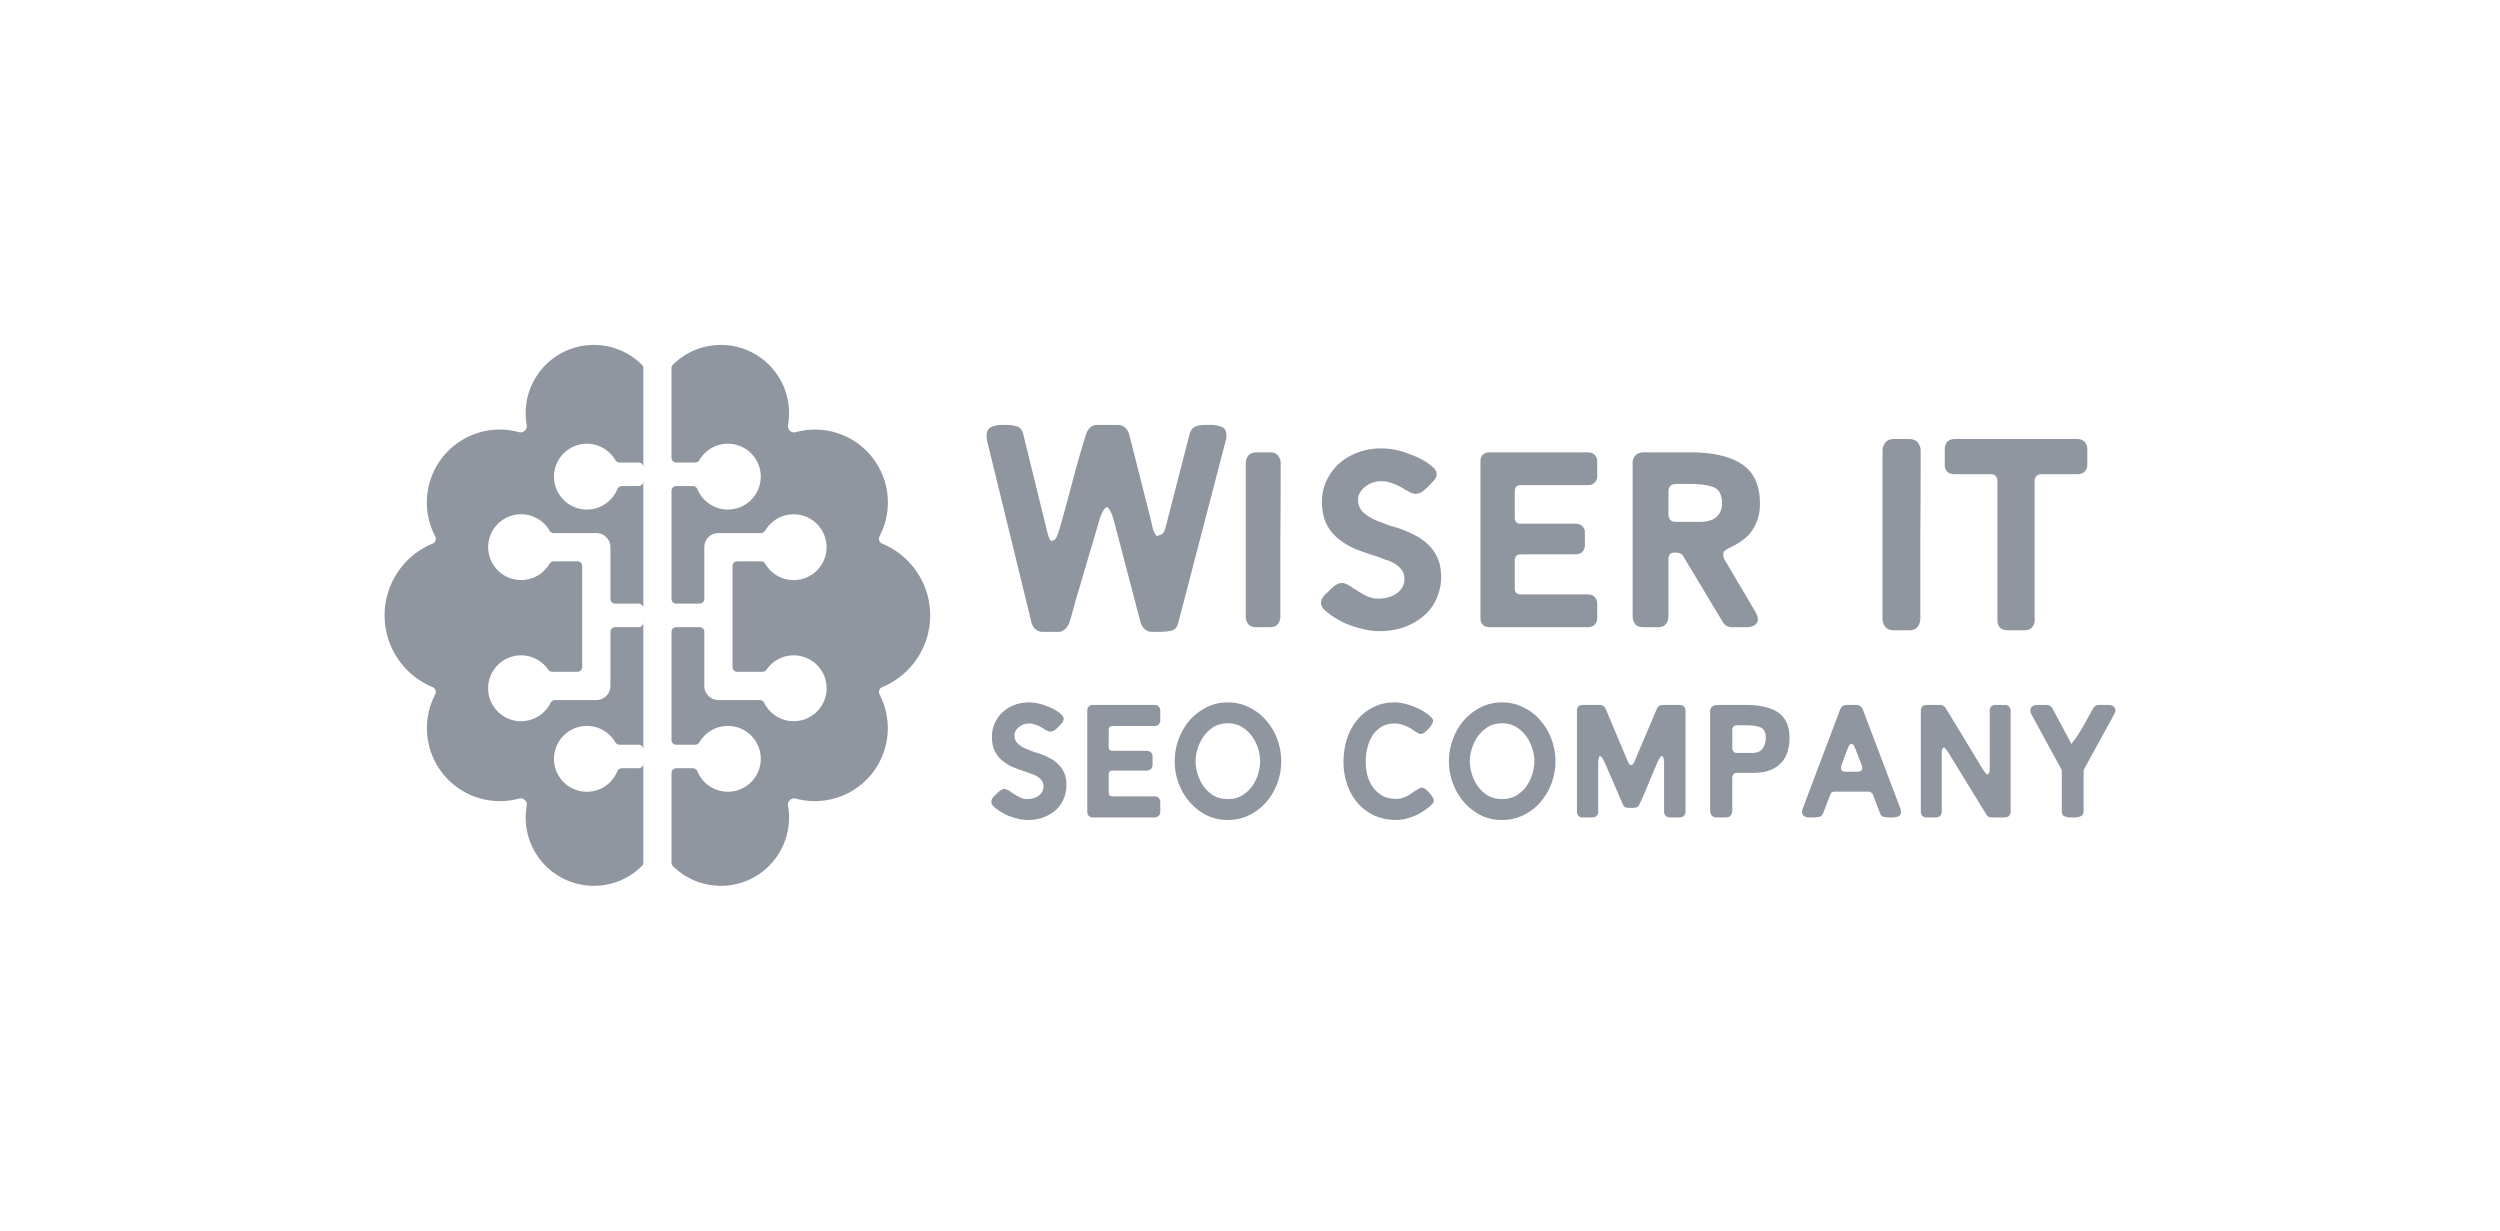
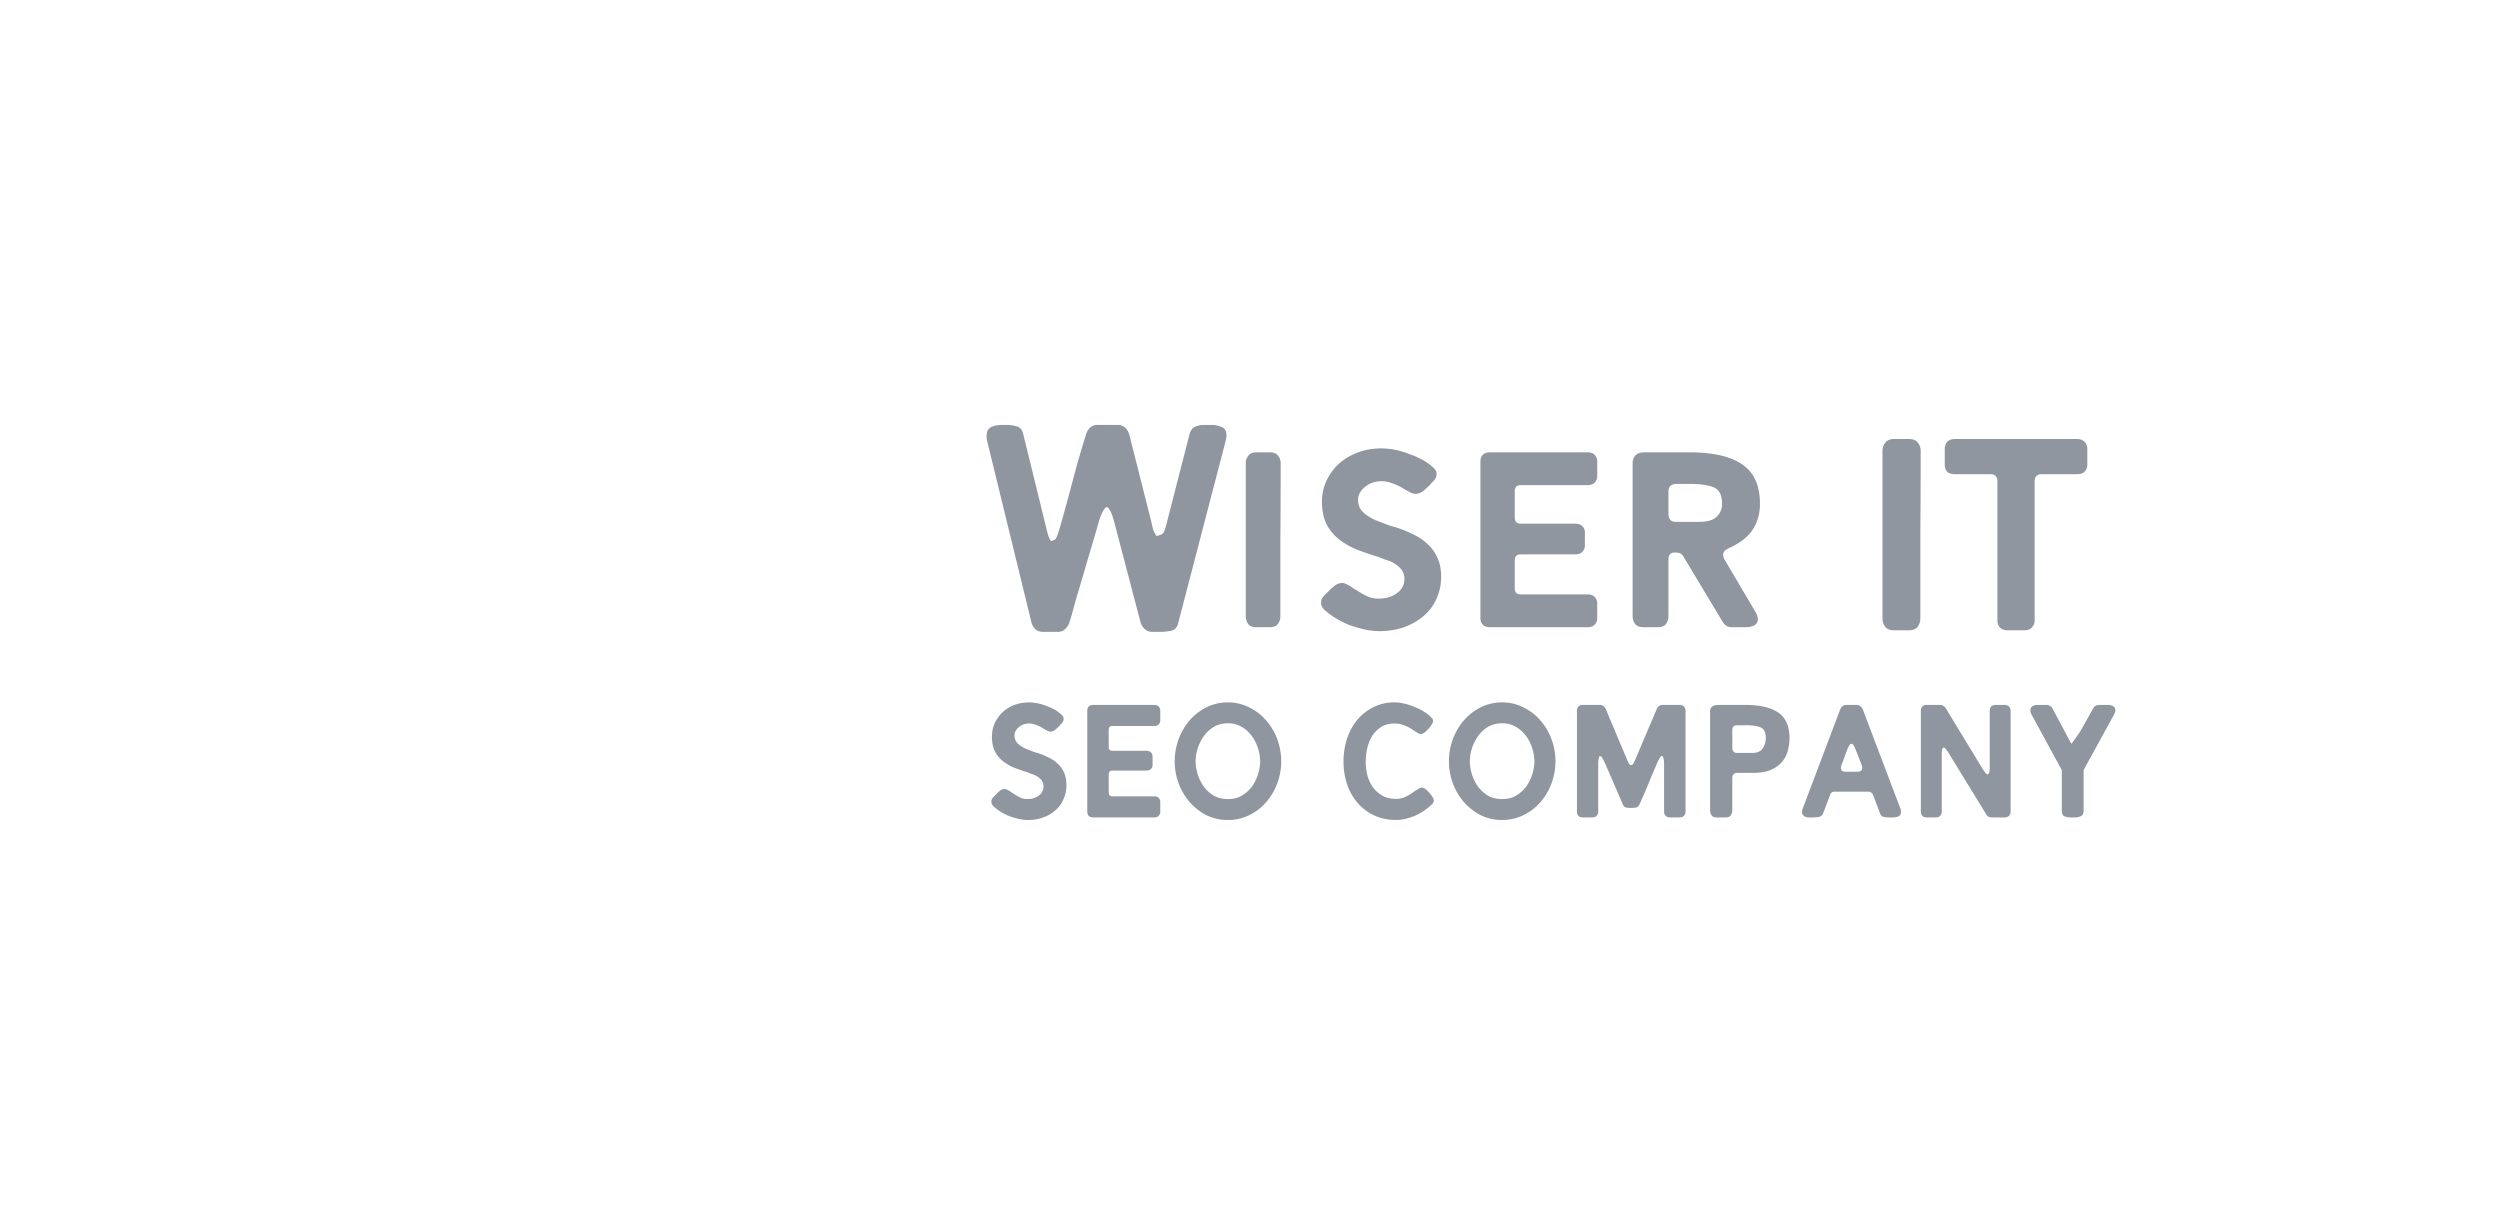
<svg xmlns="http://www.w3.org/2000/svg" width="130" height="64" fill="none">
-   <path fill-rule="evenodd" clip-rule="evenodd" d="M33.385 18.971a.236.236 0 01.068.168V44.86a.236.236 0 01-.068.168 3.546 3.546 0 01-5.992-3.147c.038-.212-.184-.416-.391-.358a3.794 3.794 0 01-4.372-5.412.278.278 0 00-.138-.382 4.037 4.037 0 010-7.46.278.278 0 00.138-.382 3.79 3.79 0 014.371-5.412c.208.057.43-.147.391-.359a3.546 3.546 0 015.992-3.146zm-2.869 7.526c.712 0 1.322-.434 1.58-1.051a.27.27 0 01.244-.172h.867c.135 0 .245-.11.245-.245v-.733a.245.245 0 00-.245-.245h-.989a.268.268 0 01-.227-.136 1.711 1.711 0 10-1.475 2.582zm0 14.674c.712 0 1.321-.434 1.58-1.05a.27.27 0 01.244-.173h.868c.135 0 .244-.11.244-.244v-.734a.245.245 0 00-.244-.244h-.99a.268.268 0 01-.227-.137 1.711 1.711 0 10-1.475 2.582zm-3.421-14.43c.628 0 1.177.339 1.475.843a.268.268 0 00.227.136h2.211c.405 0 .734.329.734.734v2.69c0 .135.11.245.244.245h1.222c.135 0 .244.11.244.244v.734c0 .135-.11.245-.244.245h-1.221a.245.245 0 00-.245.244v2.813a.734.734 0 01-.734.733h-2.146a.268.268 0 00-.236.154 1.712 1.712 0 11-.124-1.74c.05.072.13.119.217.119h1.311c.135 0 .244-.11.244-.245v-5.258a.245.245 0 00-.244-.244h-1.234a.268.268 0 00-.227.136 1.711 1.711 0 11-1.474-2.583zm8.067 13.207a.245.245 0 00-.244.245v4.672c0 .063.024.124.068.168a3.546 3.546 0 005.988-3.15c-.038-.213.184-.417.391-.36a3.794 3.794 0 004.372-5.41.278.278 0 01.138-.383 4.036 4.036 0 000-7.46.278.278 0 01-.139-.382 3.79 3.79 0 00-4.371-5.412c-.207.057-.429-.147-.39-.359a3.546 3.546 0 00-5.988-3.15.236.236 0 00-.07.168v4.672c0 .135.11.244.245.244h.987a.268.268 0 00.227-.136 1.711 1.711 0 11-.105 1.53.27.27 0 00-.244-.17h-.865a.245.245 0 00-.244.244v5.625c0 .135.11.245.244.245h1.218c.135 0 .245-.11.245-.245v-2.69c0-.405.328-.734.733-.734h2.212c.095 0 .18-.055.227-.136a1.711 1.711 0 110 1.74.268.268 0 00-.226-.136h-1.234a.245.245 0 00-.245.244v5.258c0 .135.11.245.245.245h1.311a.267.267 0 00.217-.12 1.712 1.712 0 11-.124 1.74.269.269 0 00-.236-.153h-2.147a.734.734 0 01-.733-.733v-2.813a.245.245 0 00-.245-.245h-1.218a.245.245 0 00-.244.245v5.625c0 .135.11.245.244.245h.986a.27.27 0 00.228-.137 1.711 1.711 0 11-.105 1.531.27.27 0 00-.244-.172h-.865z" fill="#9096A0" />
  <path d="M52.47 41.118a.6.6 0 01.118.08l.147.09c.098.068.202.128.313.182a.82.82 0 00.362.08c.248 0 .45-.06.607-.18a.563.563 0 00.244-.474.506.506 0 00-.107-.332.976.976 0 00-.294-.232 1.1 1.1 0 00-.205-.08 5.178 5.178 0 01-.225-.091 12.202 12.202 0 01-.695-.242 2.526 2.526 0 01-.587-.343 1.53 1.53 0 01-.412-.503c-.104-.208-.156-.467-.156-.776 0-.221.042-.436.127-.644.091-.215.219-.407.382-.575a1.92 1.92 0 01.616-.403c.242-.1.516-.15.822-.15a2.478 2.478 0 01.9.19c.15.054.291.118.422.192.13.074.241.155.332.242.04.033.069.067.088.1.026.034.04.078.04.132a.34.34 0 01-.108.241l-.049.05a.654.654 0 00-.059.071c-.059.06-.13.128-.215.202a.41.41 0 01-.255.1.415.415 0 01-.205-.07l-.117-.06a1.821 1.821 0 00-.43-.222.92.92 0 00-.363-.07.79.79 0 00-.529.19c-.15.128-.225.27-.225.424 0 .12.026.225.079.312.052.08.12.151.205.212.085.06.176.114.274.16.098.041.193.078.284.111.078.034.157.064.235.091.085.02.173.047.264.08.17.061.336.135.5.222.162.08.306.185.43.313.13.12.235.272.313.453.078.174.117.39.117.645 0 .235-.045.463-.137.684a1.597 1.597 0 01-.391.575 1.98 1.98 0 01-.626.392 2.277 2.277 0 01-1.351.091c-.17-.04-.336-.09-.5-.151a3.065 3.065 0 01-.44-.232 2.259 2.259 0 01-.352-.272.332.332 0 01-.107-.231c0-.074.022-.141.068-.202a.792.792 0 01.147-.15c.052-.061.12-.128.205-.202a.426.426 0 01.265-.111c.039 0 .078.01.117.03a.49.49 0 01.117.06zm7.551-3.365H57.85c-.072 0-.124.02-.157.06a.254.254 0 00-.04.142v.886c0 .054.014.1.04.141.033.04.085.06.157.06h1.761c.111 0 .193.03.245.091a.266.266 0 01.078.192v.453a.301.301 0 01-.078.201c-.052.06-.134.091-.245.091H57.85c-.072 0-.124.02-.157.06a.254.254 0 00-.04.142v.936c0 .054.014.101.04.141.033.04.085.06.157.06h2.172c.105 0 .183.03.235.091.052.06.078.128.078.202v.514a.301.301 0 01-.078.201c-.052.06-.13.09-.235.09h-3.17c-.112 0-.193-.03-.245-.09a.326.326 0 01-.069-.202v-5.268c0-.073.023-.14.069-.201.052-.06.133-.09.244-.09h3.171c.105 0 .183.03.235.09a.3.3 0 01.078.201v.514a.3.3 0 01-.078.202c-.052.06-.13.09-.235.09zm3.823 4.886a2.48 2.48 0 01-1.116-.252 3.018 3.018 0 01-.87-.685 3.227 3.227 0 01-.568-.967 3.276 3.276 0 01-.206-1.148c0-.397.069-.78.206-1.149.137-.37.326-.695.567-.977.248-.282.539-.507.871-.675.34-.174.712-.262 1.116-.262.405 0 .776.088 1.116.262.345.168.639.393.88.675.248.282.44.608.578.977.137.37.205.752.205 1.148 0 .397-.068.78-.205 1.149-.137.37-.33.695-.578.977a2.691 2.691 0 01-.88.675 2.48 2.48 0 01-1.116.252zm0-1.088c.294 0 .545-.064.753-.192a1.8 1.8 0 00.529-.493 2.23 2.23 0 00.303-.645 2.29 2.29 0 00.098-.634 2.319 2.319 0 00-.401-1.27 1.75 1.75 0 00-.529-.503 1.363 1.363 0 00-.753-.202c-.287 0-.538.067-.754.202a1.794 1.794 0 00-.518.503 2.319 2.319 0 00-.401 1.27c0 .194.032.406.097.634.066.228.167.443.304.645.137.194.31.359.518.493.216.128.467.192.754.192zm9.551-.292c.059-.04.11-.078.156-.111a4.34 4.34 0 01.147-.09c.098-.068.176-.102.235-.102s.124.027.196.081c.072.054.137.117.195.191.066.067.121.141.167.222a.37.37 0 01.068.171.274.274 0 01-.088.192c-.098.1-.218.201-.362.302-.137.1-.29.191-.46.272a3.166 3.166 0 01-.518.181c-.177.047-.35.07-.52.07-.43 0-.818-.08-1.164-.241a2.562 2.562 0 01-.86-.655 2.888 2.888 0 01-.54-.967 3.678 3.678 0 01-.185-1.178c0-.403.059-.79.176-1.159.118-.37.29-.695.519-.977.228-.282.505-.507.832-.675a2.406 2.406 0 011.135-.262c.17 0 .342.024.519.07.182.041.358.098.528.172.17.067.33.148.48.242.15.094.273.191.371.292a.371.371 0 01.069.09c.02.027.03.061.03.101a.374.374 0 01-.07.182 1.635 1.635 0 01-.371.413.338.338 0 01-.196.08.332.332 0 01-.108-.02 1.074 1.074 0 01-.117-.07 4.431 4.431 0 01-.147-.091 2.829 2.829 0 00-.147-.1 2.281 2.281 0 00-.381-.182 1.252 1.252 0 00-.46-.08c-.294 0-.538.067-.734.2a1.554 1.554 0 00-.47.504c-.11.202-.19.417-.235.645a3.212 3.212 0 00-.068.625c0 .201.023.416.068.644.052.229.14.44.265.635.123.188.287.346.489.473.202.128.46.192.773.192.15 0 .29-.027.42-.081a2.62 2.62 0 00.363-.201zm4.71 1.38a2.48 2.48 0 01-1.116-.252 3.018 3.018 0 01-.871-.685 3.227 3.227 0 01-.568-.967 3.276 3.276 0 01-.205-1.148c0-.397.068-.78.205-1.149.137-.37.326-.695.568-.977.248-.282.538-.507.87-.675.34-.174.712-.262 1.117-.262.404 0 .776.088 1.115.262.346.168.64.393.88.675.249.282.441.608.578.977.137.37.206.752.206 1.148 0 .397-.069.78-.206 1.149-.137.37-.33.695-.577.977a2.691 2.691 0 01-.88.675 2.48 2.48 0 01-1.117.252zm0-1.088c.293 0 .544-.064.753-.192a1.81 1.81 0 00.528-.493 2.23 2.23 0 00.304-.645c.065-.228.098-.44.098-.634a2.319 2.319 0 00-.401-1.27 1.75 1.75 0 00-.529-.503 1.363 1.363 0 00-.754-.202c-.287 0-.538.067-.753.202a1.792 1.792 0 00-.519.503 2.319 2.319 0 00-.401 1.27c0 .194.033.406.098.634.065.228.166.443.303.645.137.194.31.359.519.493.215.128.466.192.754.192zm5.159-2.206l-.078-.04a.568.568 0 00-.05.13 2.023 2.023 0 00-.019.091 1.99 1.99 0 00-.01.191v2.498a.301.301 0 01-.078.202c-.052.06-.134.09-.245.09h-.47c-.11 0-.192-.03-.244-.09a.326.326 0 01-.069-.202v-5.268c0-.073.023-.14.069-.201.052-.06.134-.09.245-.09h.88c.072 0 .13.02.177.06a.32.32 0 01.117.13l1.145 2.72c.013.034.036.081.069.141.039.054.078.081.117.081.04 0 .075-.027.108-.08a.869.869 0 00.078-.142l1.155-2.72a.259.259 0 01.107-.13.295.295 0 01.186-.06h.871c.111 0 .193.03.245.09a.3.3 0 01.078.201v5.268a.301.301 0 01-.078.202c-.052.06-.134.09-.245.09h-.48c-.104 0-.182-.03-.234-.09a.301.301 0 01-.079-.202V39.668a.86.86 0 00-.019-.182.241.241 0 00-.088-.181c-.02 0-.033.003-.04.01l-.019.02a1.354 1.354 0 00-.205.372 37.08 37.08 0 00-.45 1.068c-.144.35-.297.702-.46 1.058-.046.094-.108.148-.186.16a1.51 1.51 0 01-.5 0c-.078-.013-.136-.066-.176-.16l-.9-2.085-.098-.202a.802.802 0 00-.127-.201zm6.816-1.38v.926a.3.3 0 00.058.182c.04.053.098.08.176.08h.793c.267 0 .453-.08.558-.241a.994.994 0 00.156-.534c0-.296-.091-.48-.274-.554-.176-.074-.433-.111-.773-.111h-.46c-.085.007-.146.034-.186.08a.293.293 0 00-.049.172zm-.353 4.543h-.46c-.124 0-.212-.037-.264-.111a.442.442 0 01-.078-.242v-5.157a.33.33 0 01.049-.191.282.282 0 01.117-.101.38.38 0 01.176-.04c.065-.007.127-.01.186-.01h1.321c.75 0 1.318.134 1.703.402.385.269.577.709.577 1.32 0 .242-.032.473-.097.695a1.5 1.5 0 01-.323.584c-.15.161-.346.292-.588.393-.241.094-.538.14-.89.14h-.842c-.078 0-.137.028-.176.082a.286.286 0 00-.059.17v1.713c0 .08-.026.161-.078.242-.052.074-.143.11-.274.11zm6.247-2.378h.616c.163 0 .245-.067.245-.201a.389.389 0 00-.03-.151l-.313-.806a1.19 1.19 0 00-.078-.171c-.04-.08-.085-.121-.137-.121-.052 0-.098.04-.137.12a1.14 1.14 0 00-.078.172l-.304.806a.389.389 0 00-.03.151c0 .134.082.201.246.201zm-2.232 1.914l1.948-5.157a.462.462 0 01.117-.161.334.334 0 01.215-.07h.51c.084 0 .153.023.205.07a.42.42 0 01.127.161l1.957 5.157c.02.047.03.104.03.172 0 .12-.05.201-.147.241a.968.968 0 01-.333.05h-.137a1.41 1.41 0 01-.284-.03c-.091-.02-.156-.087-.195-.201l-.362-.957a.257.257 0 00-.089-.1.17.17 0 00-.127-.051h-1.79c-.112 0-.183.054-.216.161l-.362.947c-.046.114-.117.181-.215.201-.098.02-.2.03-.304.03h-.225a.403.403 0 01-.264-.08.26.26 0 01-.098-.212c0-.047.013-.104.04-.17zm7.317-3.173l-.039.04a.135.135 0 00-.03.061 1.168 1.168 0 00-.019.212v3.031a.298.298 0 01-.079.202c-.052.06-.133.09-.244.09h-.45c-.111 0-.193-.03-.245-.09a.326.326 0 01-.069-.202v-5.268c0-.073.023-.14.069-.201.052-.06.134-.09.245-.09h.694c.059 0 .111.016.157.05a.31.31 0 01.118.1l1.927 3.173c.02.034.059.091.118.172.059.08.111.12.156.12a.297.297 0 00.089-.18c.006-.075.009-.149.009-.222v-2.922c0-.073.023-.14.069-.201.052-.06.134-.09.244-.09h.451c.111 0 .192.03.244.09.052.06.079.128.079.201v5.268a.303.303 0 01-.079.202c-.052.06-.133.09-.244.09h-.666a.355.355 0 01-.166-.04.423.423 0 01-.108-.11l-1.957-3.194a2.518 2.518 0 00-.118-.17c-.058-.081-.11-.122-.156-.122zm4.901-2.216h.46c.072 0 .134.02.186.06a.301.301 0 01.127.132l.979 1.833c.241-.309.447-.614.616-.917.17-.308.34-.614.509-.916a.315.315 0 01.118-.131.295.295 0 01.186-.06h.479c.105 0 .193.023.264.07a.23.23 0 01.118.211.27.27 0 01-.03.121.596.596 0 01-.048.111l-1.547 2.82a.282.282 0 00-.029.121v2.055c0 .134-.046.225-.137.272a.732.732 0 01-.352.07h-.235a.792.792 0 01-.294-.07c-.078-.047-.117-.138-.117-.272V40.11a.202.202 0 00-.03-.12l-1.536-2.82a.468.468 0 01-.069-.233c0-.094.036-.164.108-.211a.491.491 0 01.274-.07zm-53.832-14.56h.206c.183 0 .36.024.532.074.171.037.286.173.343.407l1.218 4.964c.023.099.051.204.086.315a.87.87 0 00.137.278c.114-.025.183-.05.206-.074a.496.496 0 00.086-.13c.034-.074.063-.148.086-.222a1.42 1.42 0 01.051-.149c.24-.84.469-1.673.686-2.5.218-.84.458-1.673.72-2.5a.82.82 0 01.19-.315.547.547 0 01.394-.148h1.047c.16 0 .291.05.394.148a.73.73 0 01.206.333l1.167 4.612c.023.124.051.247.086.37.045.112.102.217.171.315.16-.037.258-.074.292-.11a.308.308 0 00.086-.093c.034-.074.063-.149.085-.223l.069-.259 1.184-4.612c.057-.197.154-.327.291-.389.138-.061.31-.092.515-.092h.395c.171.012.331.05.48.11.16.063.24.217.24.464 0 .05-.011.123-.034.222l-2.47 9.483c-.058.247-.184.389-.378.426a2.85 2.85 0 01-.566.056h-.412a.547.547 0 01-.395-.149.745.745 0 01-.205-.314l-1.39-5.297-.051-.167a1.467 1.467 0 00-.086-.241.975.975 0 00-.12-.222c-.035-.062-.075-.093-.12-.093-.035 0-.075.031-.12.093a1.16 1.16 0 00-.12.203 4.687 4.687 0 00-.104.241l-.051.167c-.194.68-.395 1.358-.6 2.037-.195.68-.395 1.358-.601 2.038l-.172.63c-.057.21-.12.42-.188.63a.776.776 0 01-.206.295.49.49 0 01-.378.149h-.772a.57.57 0 01-.411-.149.711.711 0 01-.19-.333l-2.315-9.483a1.057 1.057 0 01-.018-.222c0-.235.08-.39.24-.463.16-.074.355-.111.584-.111zm13.903 10.52h-.688c-.21 0-.355-.057-.439-.172a.653.653 0 01-.125-.36v-8.014c0-.125.042-.245.125-.36.084-.125.23-.188.439-.188h.688c.209 0 .355.063.438.188a.603.603 0 01.126.36c0 1.335-.005 2.671-.016 4.007v4.007a.653.653 0 01-.125.36c-.084.115-.224.172-.423.172zm4.134-2.16a.978.978 0 01.188.125c.073.042.151.089.235.141.156.104.323.198.5.282.178.083.371.125.58.125.396 0 .72-.094.97-.282.261-.188.392-.433.392-.735a.772.772 0 00-.172-.517 1.55 1.55 0 00-.47-.36 1.78 1.78 0 00-.329-.125 8.447 8.447 0 01-.36-.141c-.376-.115-.746-.24-1.111-.376a4.072 4.072 0 01-.94-.532 2.396 2.396 0 01-.657-.782c-.167-.324-.25-.726-.25-1.206 0-.344.068-.678.203-1.001.147-.334.35-.632.61-.893.272-.26.6-.47.987-.626a3.475 3.475 0 011.315-.234c.23 0 .47.026.72.078.25.052.49.125.72.219.24.083.464.183.673.297.209.115.386.24.532.376.063.052.11.104.14.157.043.052.063.12.063.203 0 .136-.057.26-.172.376l-.078.078a1.016 1.016 0 00-.094.11 5.681 5.681 0 01-.344.313.666.666 0 01-.407.156.677.677 0 01-.329-.11c-.063-.03-.125-.062-.188-.093a2.972 2.972 0 00-.689-.344 1.507 1.507 0 00-.579-.11c-.323 0-.605.099-.845.297-.24.198-.36.417-.36.657 0 .188.042.35.125.486.084.125.194.234.33.328.135.094.28.178.437.25.157.063.308.12.454.173.126.052.25.1.376.14.136.032.277.074.422.126.272.094.538.209.799.344.26.126.49.287.689.486.208.187.375.422.5.704.126.271.188.605.188 1.002a2.7 2.7 0 01-.219 1.064 2.48 2.48 0 01-.626.892c-.271.25-.605.454-1.002.61-.396.157-.855.235-1.377.235a3.48 3.48 0 01-.783-.093 6.98 6.98 0 01-.798-.235 4.95 4.95 0 01-.704-.36 3.598 3.598 0 01-.564-.423c-.115-.115-.172-.235-.172-.36 0-.115.037-.219.11-.313a1.25 1.25 0 01.234-.235 3.27 3.27 0 01.329-.313c.146-.114.287-.172.423-.172.062 0 .125.016.188.047a.79.79 0 01.187.094zm12.39-5.228H79.08c-.115 0-.198.031-.25.094a.386.386 0 00-.063.22v1.377c0 .083.02.156.063.219.052.062.135.094.25.094h2.817c.178 0 .308.047.392.14a.406.406 0 01.125.298v.704a.46.46 0 01-.125.313c-.084.094-.214.141-.392.141H79.08c-.115 0-.198.031-.25.094a.386.386 0 00-.063.22v1.455c0 .083.02.156.063.219.052.063.135.094.25.094h3.475c.167 0 .292.047.375.14a.46.46 0 01.126.314v.798a.46.46 0 01-.126.313c-.083.094-.208.141-.375.141h-5.072c-.177 0-.307-.047-.39-.14a.498.498 0 01-.11-.314v-8.186a.49.49 0 01.11-.313c.083-.094.213-.141.39-.141h5.072c.167 0 .292.047.375.14a.46.46 0 01.126.314v.798a.46.46 0 01-.126.313c-.083.094-.208.141-.375.141zm4.205.329v1.174a.52.52 0 00.078.282c.062.083.161.125.297.125h1.252c.386 0 .673-.084.861-.25a.881.881 0 00.297-.69c0-.459-.146-.745-.438-.86-.292-.115-.704-.172-1.236-.172h-.736c-.136.01-.235.052-.297.125a.446.446 0 00-.079.266zm-.564 7.059h-.736c-.198 0-.344-.057-.438-.172a.674.674 0 01-.125-.376v-8.014a.54.54 0 01.125-.344c.084-.115.23-.177.438-.188h2.41c1.2 0 2.109.209 2.724.626.616.418.924 1.101.924 2.05 0 .501-.12.94-.36 1.315-.23.376-.632.7-1.206.97a1.191 1.191 0 00-.266.157.296.296 0 00-.078.22c0 .093.031.187.094.281l1.58 2.677c.032.052.058.11.08.172.03.062.046.13.046.203a.357.357 0 01-.188.33.91.91 0 01-.438.093h-.72a.55.55 0 01-.297-.078.682.682 0 01-.188-.204l-2.05-3.412a.335.335 0 00-.188-.156.883.883 0 00-.266-.032c-.115 0-.199.037-.251.11a.466.466 0 00-.063.235v2.99a.67.67 0 01-.125.375c-.083.115-.23.172-.438.172zm13.063.16h-.753c-.229 0-.388-.063-.48-.188a.714.714 0 01-.137-.394v-8.765a.66.66 0 01.137-.394c.092-.137.251-.206.48-.206h.753c.228 0 .388.069.48.206a.66.66 0 01.136.394c0 1.46-.005 2.921-.017 4.382v4.383a.714.714 0 01-.137.394c-.091.125-.245.188-.462.188zm2.416-9.947h6.317c.183 0 .32.052.411.155a.505.505 0 01.137.342v.856c0 .125-.046.24-.137.342-.091.092-.228.137-.411.137h-1.832c-.125 0-.217.035-.274.103a.363.363 0 00-.085.24v7.275c0 .126-.046.24-.137.343-.08.103-.217.154-.411.154h-.839c-.194 0-.337-.051-.428-.154a.544.544 0 01-.12-.343v-7.275a.363.363 0 00-.085-.24c-.058-.069-.143-.103-.257-.103h-1.849c-.194 0-.337-.045-.428-.137a.544.544 0 01-.12-.342v-.856c0-.126.04-.24.12-.342.091-.103.234-.155.428-.155z" fill="#9096A0" />
</svg>